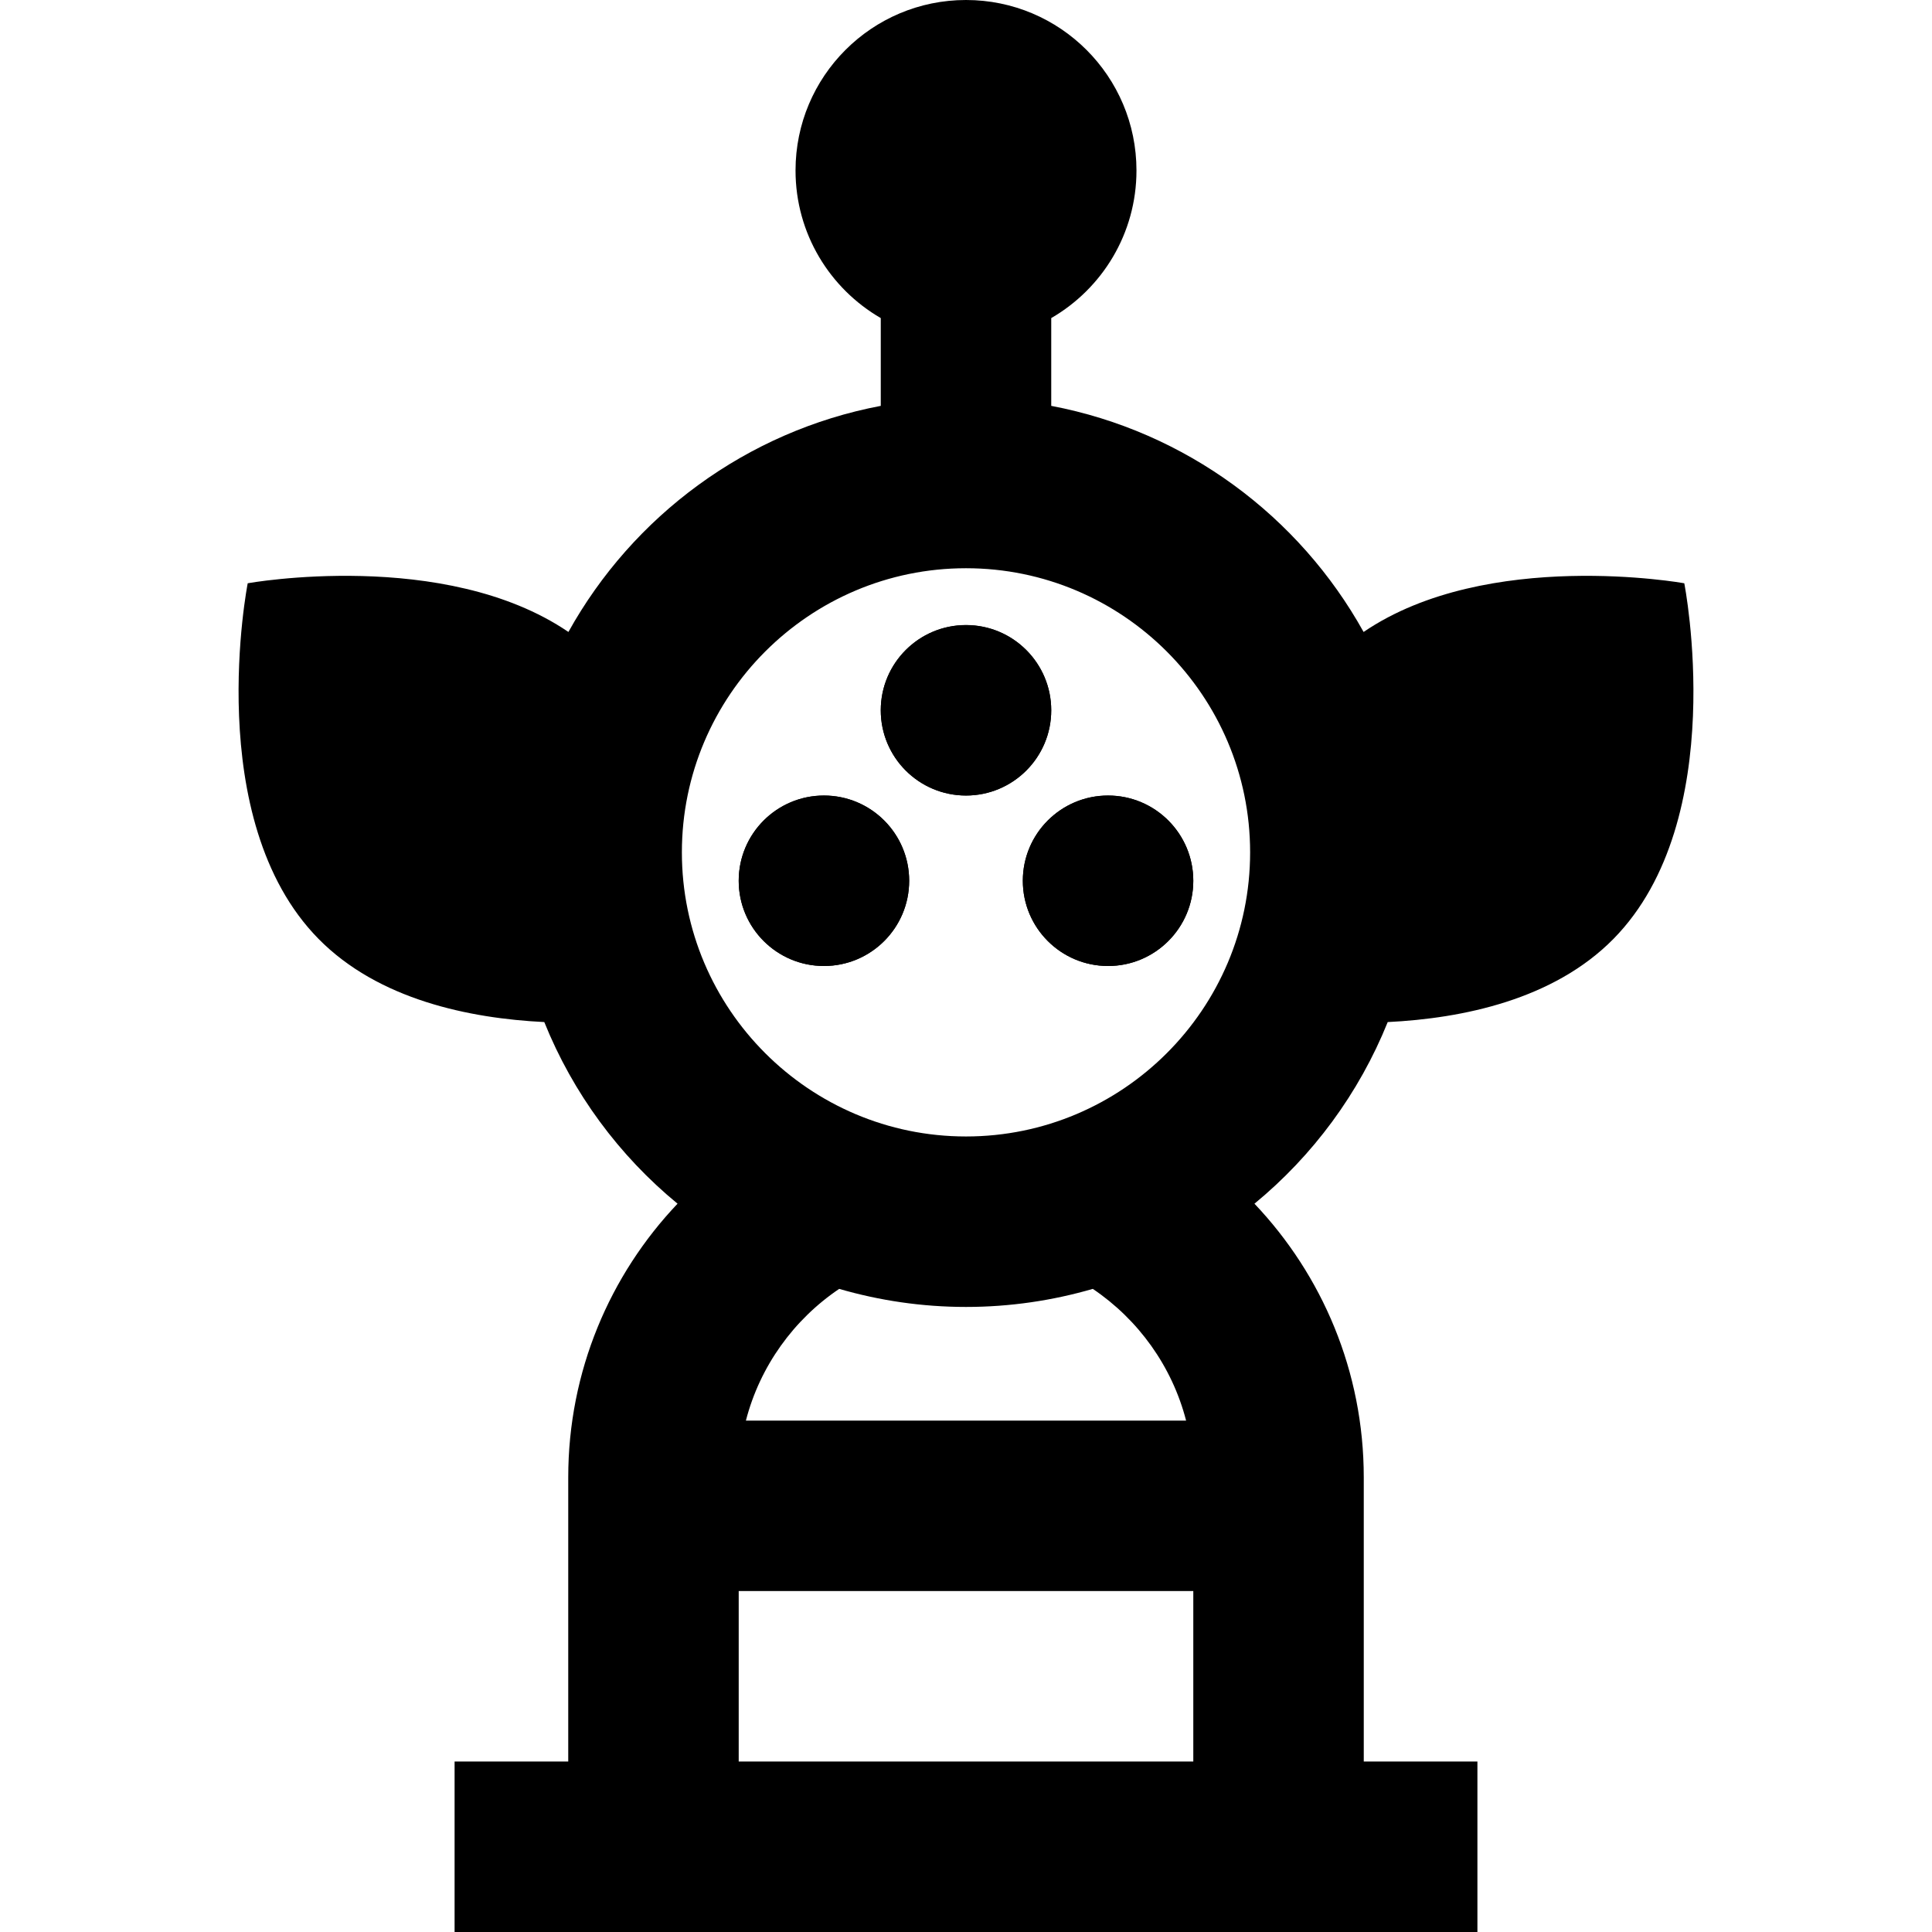
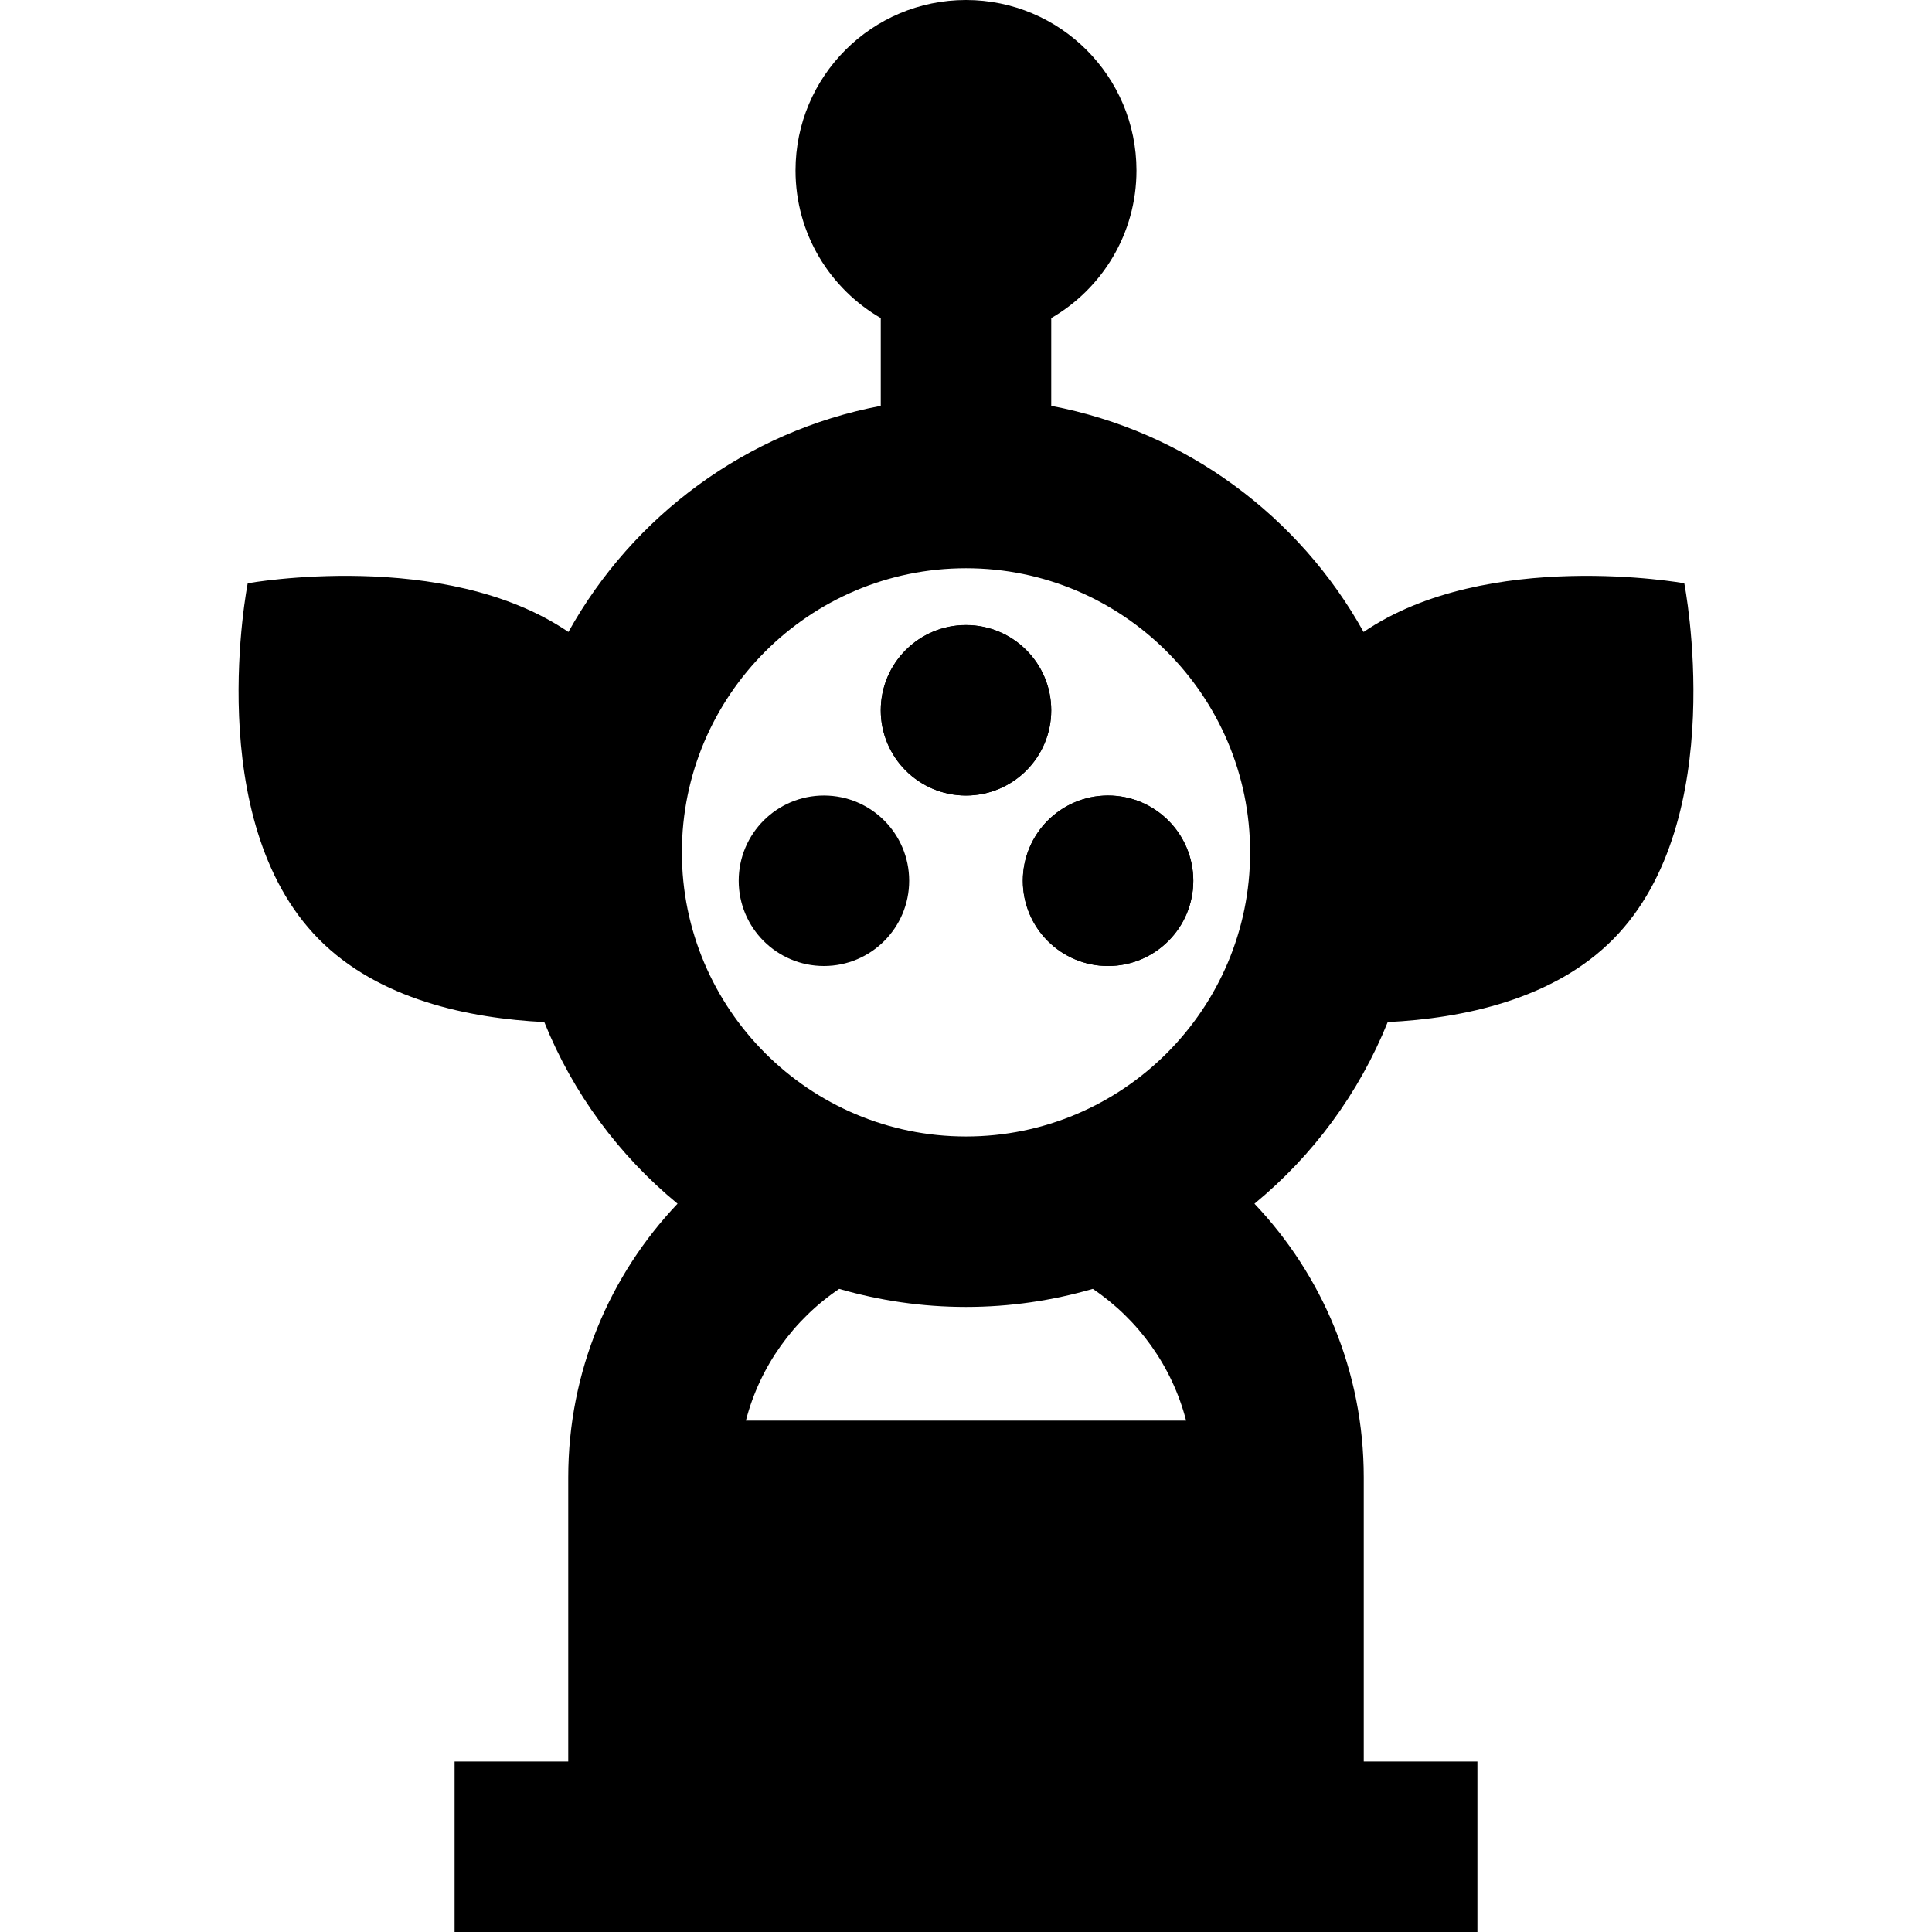
<svg xmlns="http://www.w3.org/2000/svg" fill="#000000" height="800px" width="800px" version="1.1" id="Layer_1" viewBox="0 0 512 512" xml:space="preserve">
  <g>
    <g>
      <g>
-         <circle cx="218.353" cy="233.412" r="22.588" />
        <circle cx="293.647" cy="233.412" r="22.588" />
        <circle cx="256" cy="188.235" r="22.588" />
      </g>
    </g>
  </g>
  <g>
    <g>
-       <path d="M367.759,270.86c19.828-0.977,43.97-5.926,59.853-22.073c31.102-31.624,18.741-94.217,18.741-94.217    s-52.201-9.407-84.987,12.907c-17.057-30.703-47.133-53.155-82.777-59.919V84.295c13.499-7.813,22.588-22.399,22.588-39.118    C301.176,20.226,280.949,0,256,0s-45.176,20.226-45.176,45.176c0,16.718,9.089,31.306,22.588,39.118v23.263    c-35.644,6.764-65.72,29.216-82.777,59.918c-32.786-22.314-84.987-12.907-84.987-12.907s-12.362,62.595,18.741,94.217    c15.883,16.148,40.025,21.094,59.853,22.073c7.606,18.882,19.832,35.405,35.316,48.131c-17.94,18.9-28.969,44.425-28.969,72.54    v75.294h-30.118V512h271.059v-45.176h-30.118v-75.294c0-28.115-11.029-53.64-28.969-72.538    C347.925,306.265,360.151,289.742,367.759,270.86z M316.235,466.824H195.765v-45.176h120.471V466.824z M197.671,376.471    c3.729-14.431,12.686-26.782,24.721-34.905c10.671,3.095,21.939,4.787,33.608,4.787s22.938-1.693,33.608-4.787    c12.035,8.123,20.992,20.474,24.721,34.905H197.671z M256,301.176c-41.517,0-75.294-33.777-75.294-75.294    c0-41.517,33.777-75.294,75.294-75.294s75.294,33.777,75.294,75.294C331.294,267.4,297.517,301.176,256,301.176z" />
+       <path d="M367.759,270.86c19.828-0.977,43.97-5.926,59.853-22.073c31.102-31.624,18.741-94.217,18.741-94.217    s-52.201-9.407-84.987,12.907c-17.057-30.703-47.133-53.155-82.777-59.919V84.295c13.499-7.813,22.588-22.399,22.588-39.118    C301.176,20.226,280.949,0,256,0s-45.176,20.226-45.176,45.176c0,16.718,9.089,31.306,22.588,39.118v23.263    c-35.644,6.764-65.72,29.216-82.777,59.918c-32.786-22.314-84.987-12.907-84.987-12.907s-12.362,62.595,18.741,94.217    c15.883,16.148,40.025,21.094,59.853,22.073c7.606,18.882,19.832,35.405,35.316,48.131c-17.94,18.9-28.969,44.425-28.969,72.54    v75.294h-30.118V512h271.059v-45.176h-30.118v-75.294c0-28.115-11.029-53.64-28.969-72.538    C347.925,306.265,360.151,289.742,367.759,270.86z M316.235,466.824H195.765h120.471V466.824z M197.671,376.471    c3.729-14.431,12.686-26.782,24.721-34.905c10.671,3.095,21.939,4.787,33.608,4.787s22.938-1.693,33.608-4.787    c12.035,8.123,20.992,20.474,24.721,34.905H197.671z M256,301.176c-41.517,0-75.294-33.777-75.294-75.294    c0-41.517,33.777-75.294,75.294-75.294s75.294,33.777,75.294,75.294C331.294,267.4,297.517,301.176,256,301.176z" />
    </g>
  </g>
  <g>
    <g>
      <circle cx="256" cy="188.235" r="22.588" />
    </g>
  </g>
  <g>
    <g>
      <circle cx="218.353" cy="233.412" r="22.588" />
    </g>
  </g>
  <g>
    <g>
      <circle cx="293.647" cy="233.412" r="22.588" />
    </g>
  </g>
</svg>